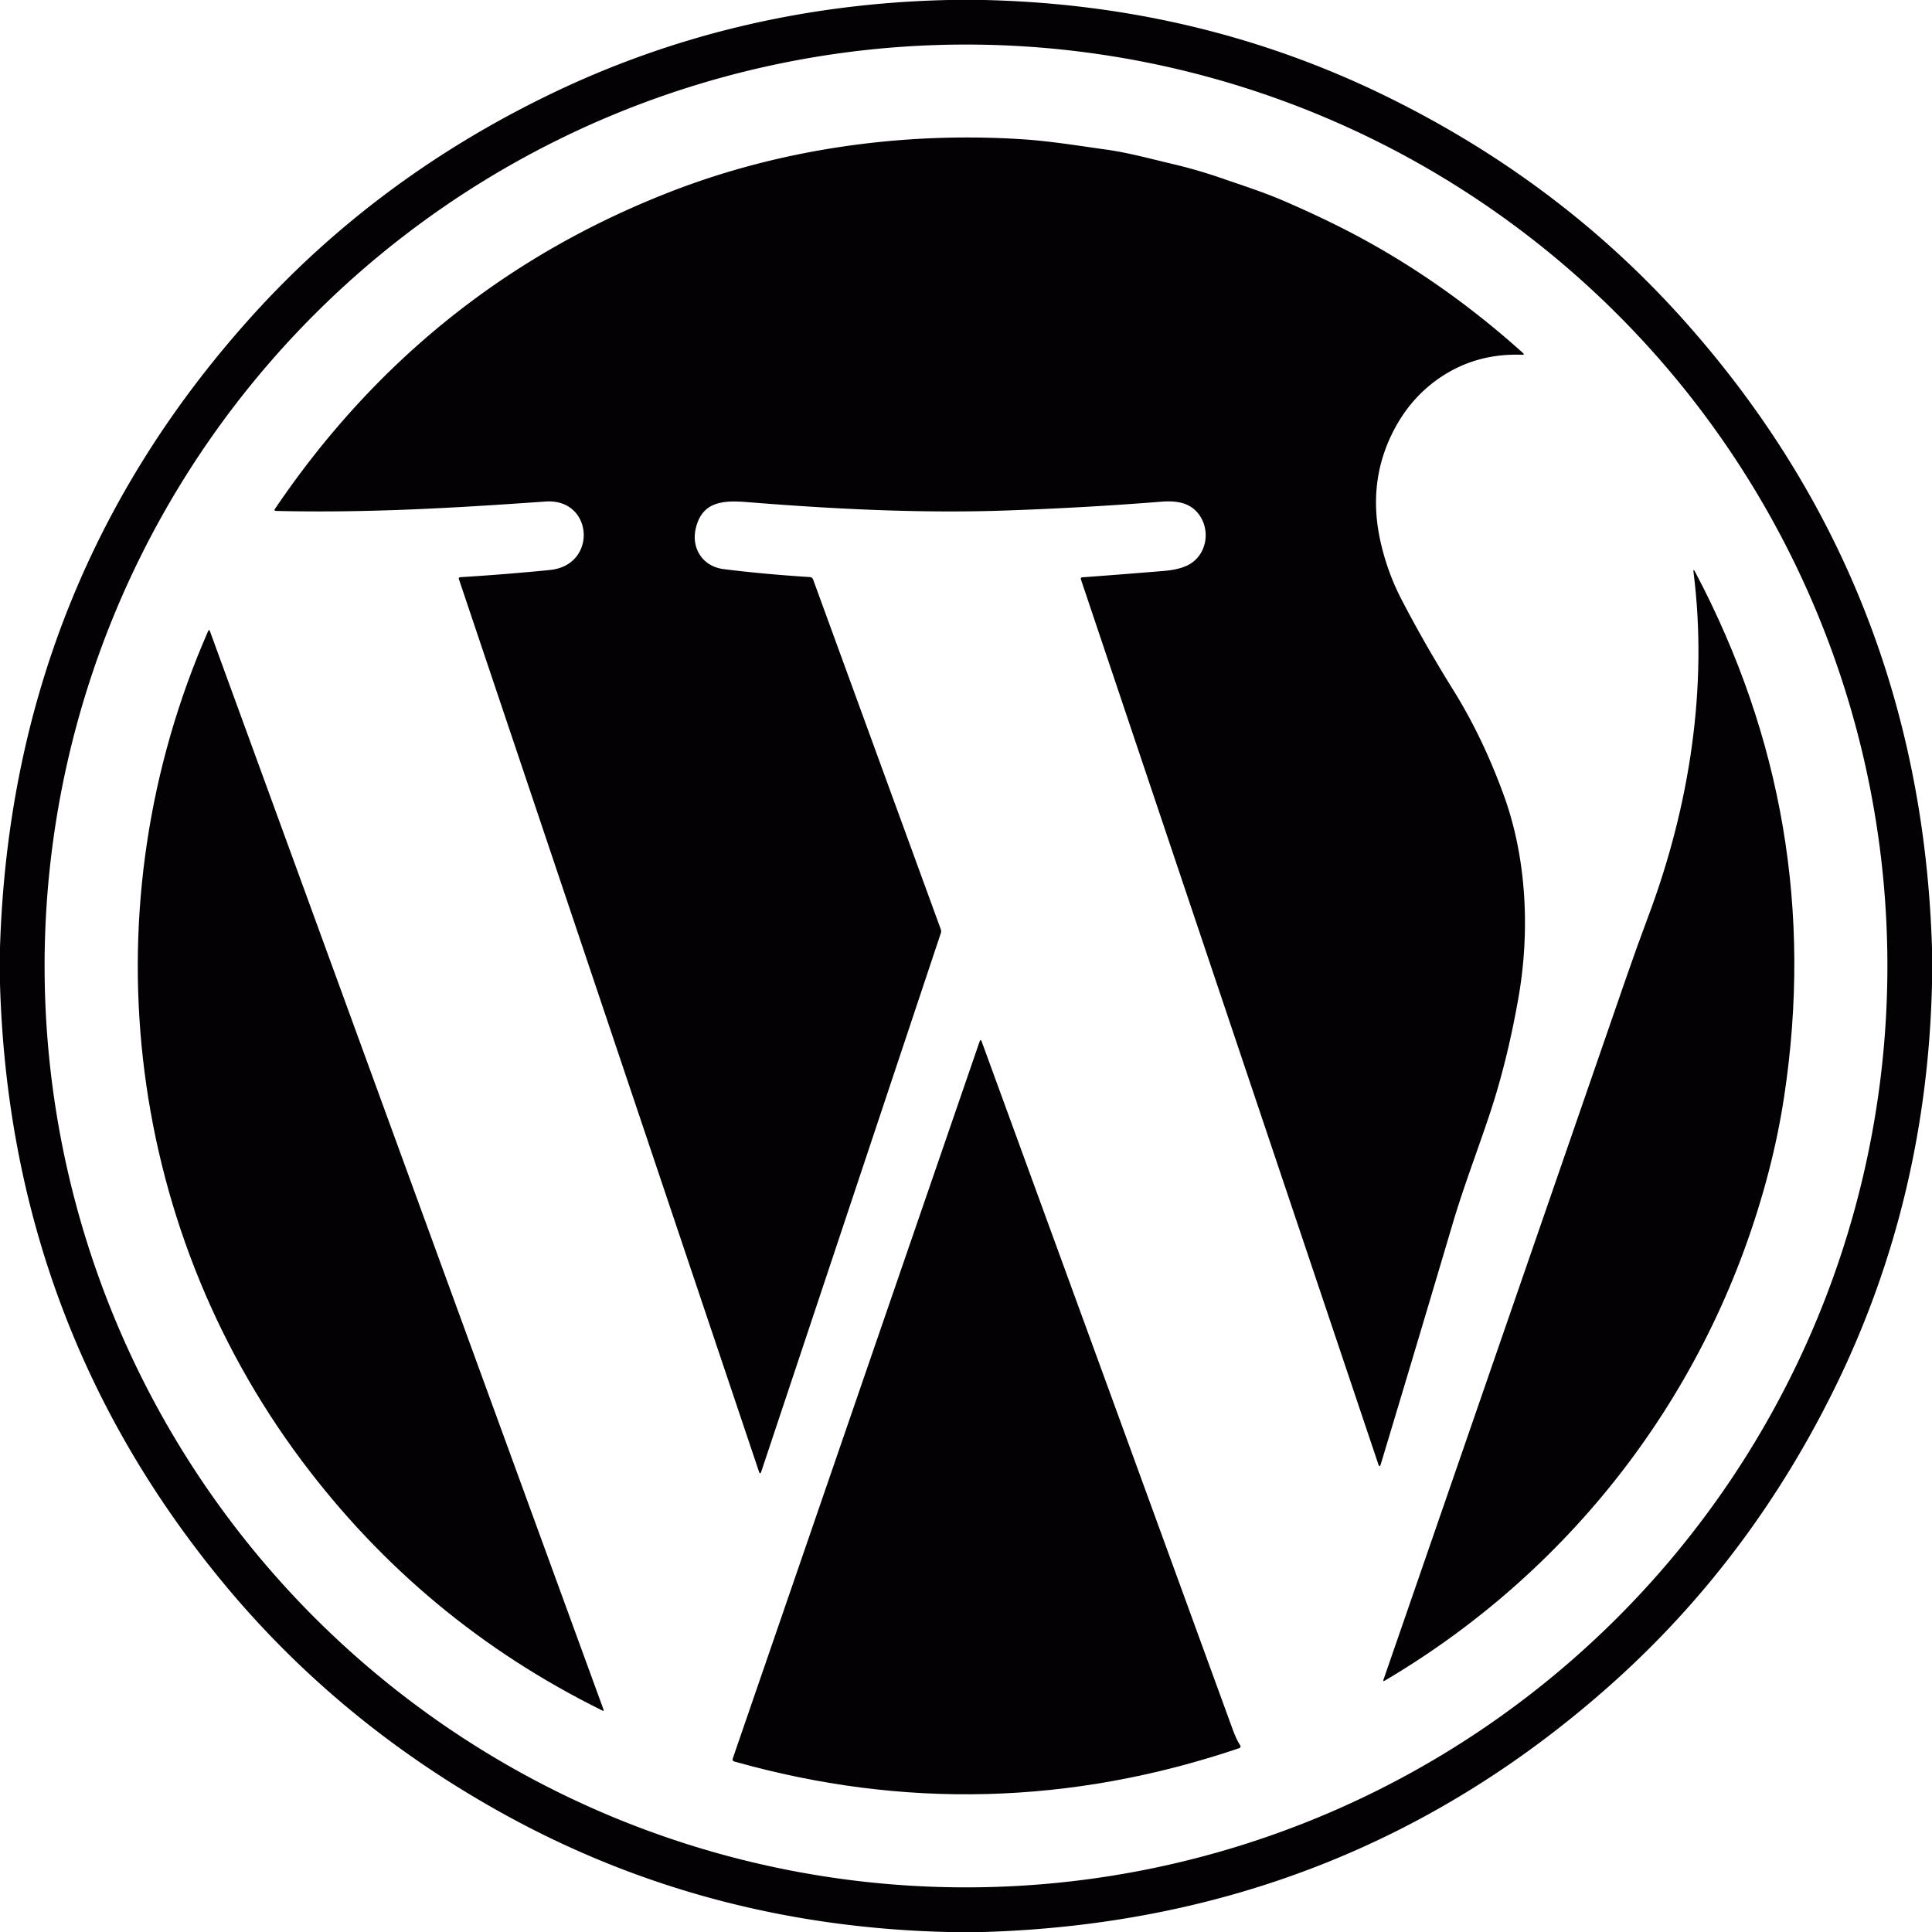
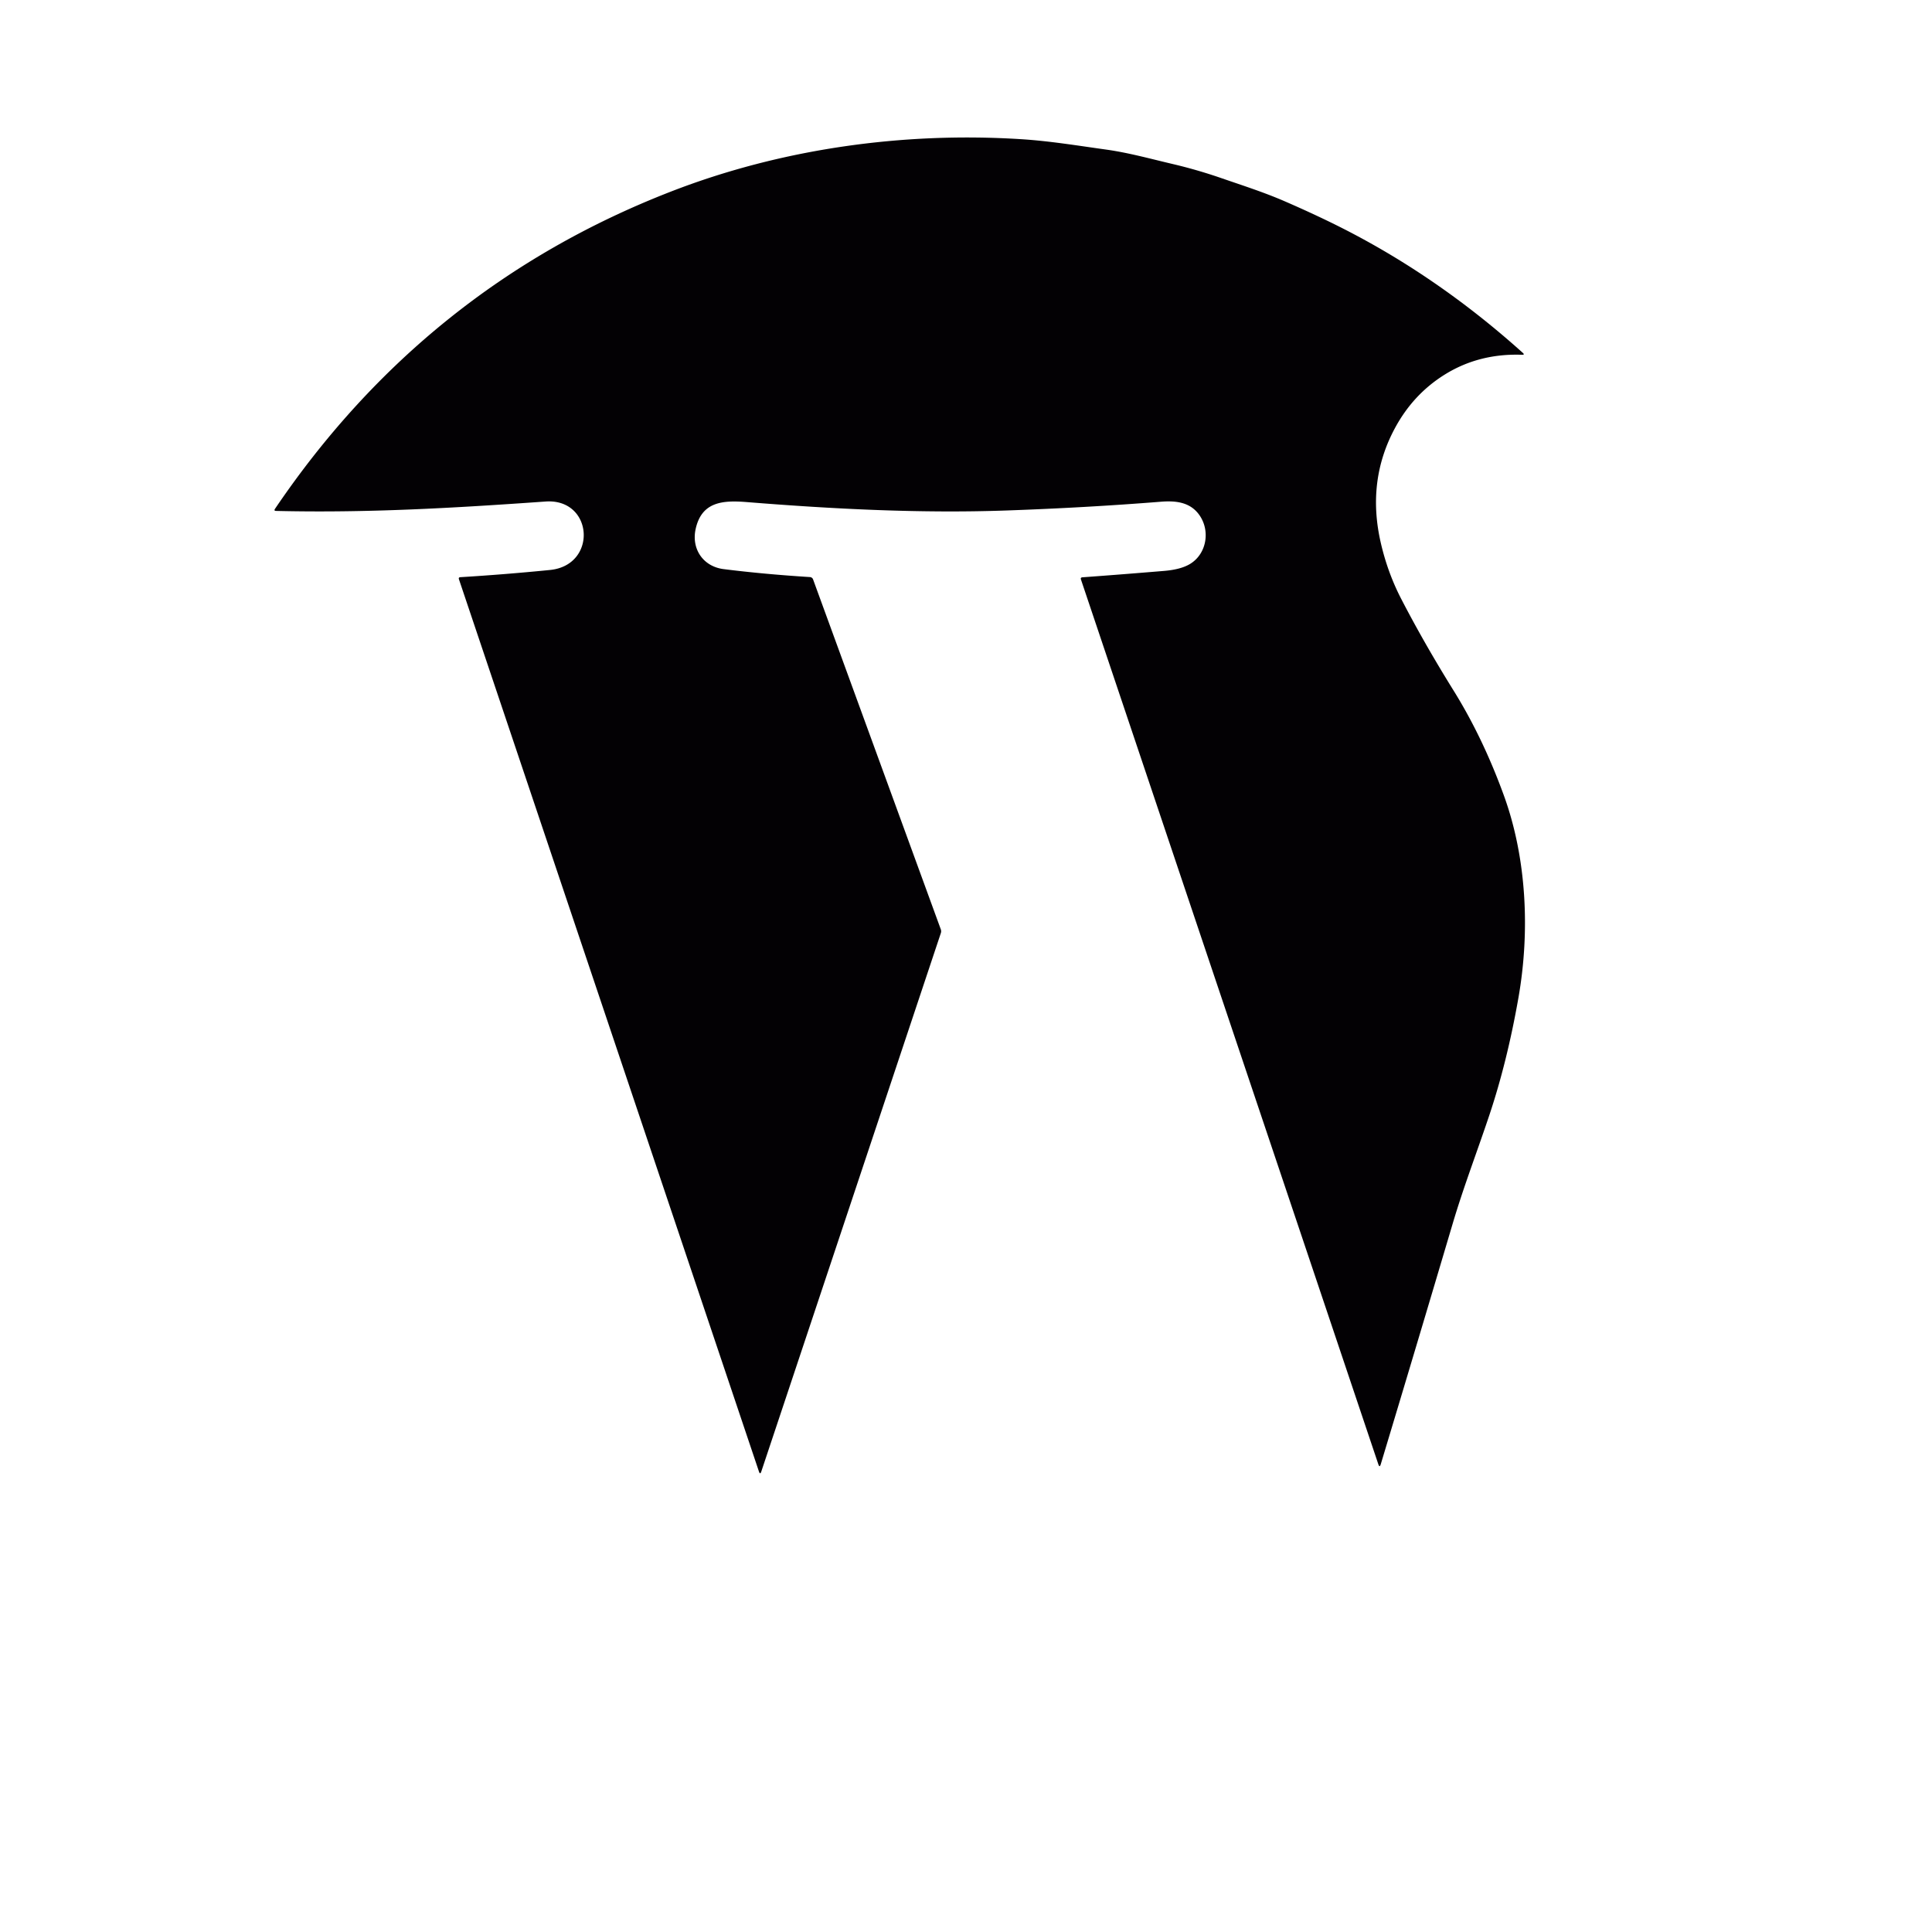
<svg xmlns="http://www.w3.org/2000/svg" version="1.1" viewBox="0.00 0.00 512.00 512.00">
-   <path fill="#030104" d="   M 251.34 0.00   L 260.83 0.00   Q 317.78 1.33 366.97 25.33   Q 412.64 47.62 445.35 83.89   Q 509.02 154.51 512.00 251.28   L 512.00 260.82   Q 510.67 317.63 486.66 366.95   Q 464.20 413.06 427.31 446.06   Q 356.87 509.05 260.74 512.00   L 251.17 512.00   Q 187.51 510.47 133.82 480.91   Q 89.59 456.55 58.65 418.86   Q 2.59 350.57 0.00 260.70   L 0.00 251.12   Q 2.98 155.35 65.59 85.07   Q 98.86 47.72 145.56 25.09   Q 194.72 1.28 251.34 0.00   Z   M 500.18 255.99   A 244.18 244.18 0.0 0 0 256.00 11.81   A 244.18 244.18 0.0 0 0 11.82 255.99   A 244.18 244.18 0.0 0 0 256.00 500.17   A 244.18 244.18 0.0 0 0 500.18 255.99   Z" />
  <path fill="#030104" d="   M 317.71 136.31   C 315.23 132.97 311.37 132.66 307.56 132.97   Q 287.79 134.54 266.82 135.28   C 244.02 136.09 220.71 134.89 197.81 133.05   C 191.51 132.55 185.93 132.96 184.35 140.21   C 183.20 145.48 186.34 150.13 191.76 150.82   Q 202.40 152.16 214.65 152.93   A 0.94 0.93 -8.2 0 1 215.47 153.54   L 249.32 246.28   Q 249.50 246.79 249.33 247.29   L 201.76 389.95   Q 201.44 390.91 201.12 389.95   L 121.62 153.50   Q 121.46 153.00 121.99 152.96   Q 133.88 152.23 145.75 151.05   C 158.43 149.80 157.27 132.00 144.55 132.91   C 120.10 134.64 97.27 135.97 73.17 135.40   Q 72.51 135.39 72.88 134.84   Q 112.66 76.09 177.75 50.79   C 206.99 39.42 239.29 34.92 270.52 36.88   C 278.10 37.35 285.64 38.60 293.07 39.63   C 299.05 40.46 304.83 42.07 310.75 43.46   Q 317.18 44.97 323.57 47.17   C 329.18 49.11 334.90 50.93 340.41 53.32   Q 348.89 57.00 355.83 60.52   Q 381.23 73.43 403.56 93.51   Q 404.16 94.05 403.35 94.02   Q 391.89 93.61 382.77 99.33   Q 374.51 104.51 369.71 113.39   Q 362.11 127.43 365.94 143.93   Q 367.76 151.79 371.32 158.68   Q 377.36 170.37 385.28 183.11   Q 392.99 195.53 398.54 210.80   C 404.52 227.24 405.54 246.60 402.39 264.48   Q 399.41 281.42 394.68 295.56   C 391.45 305.22 387.90 314.45 385.00 324.20   Q 375.30 356.92 365.92 388.03   Q 365.61 389.06 365.27 388.04   L 286.47 153.59   Q 286.28 153.03 286.86 152.99   Q 296.79 152.27 308.46 151.30   Q 312.96 150.93 315.41 149.43   C 319.81 146.74 320.84 140.53 317.71 136.31   Z" />
-   <path fill="#030104" d="   M 448.81 151.71   Q 448.65 150.47 449.24 151.58   Q 483.92 217.25 472.83 290.52   Q 471.34 300.40 468.74 310.42   C 453.96 367.38 417.52 415.56 366.96 445.40   Q 366.44 445.70 366.64 445.13   Q 398.76 352.28 430.92 259.21   Q 433.83 250.80 436.81 242.85   C 447.77 213.63 452.65 182.11 448.81 151.71   Z" />
-   <path fill="#030104" d="   M 159.94 453.06   Q 160.12 453.56 159.65 453.32   Q 111.85 429.74 79.94 387.07   C 32.60 323.77 23.39 239.64 55.14 167.29   Q 55.42 166.66 55.65 167.31   L 159.94 453.06   Z" />
-   <path fill="#030104" d="   M 194.19 466.02   L 259.60 276.03   Q 259.87 275.23 260.16 276.02   Q 293.44 367.10 326.61 458.13   C 327.15 459.60 327.78 461.18 328.62 462.48   Q 329.01 463.08 328.34 463.31   Q 261.76 485.80 194.61 466.82   Q 193.97 466.64 194.19 466.02   Z" />
</svg>